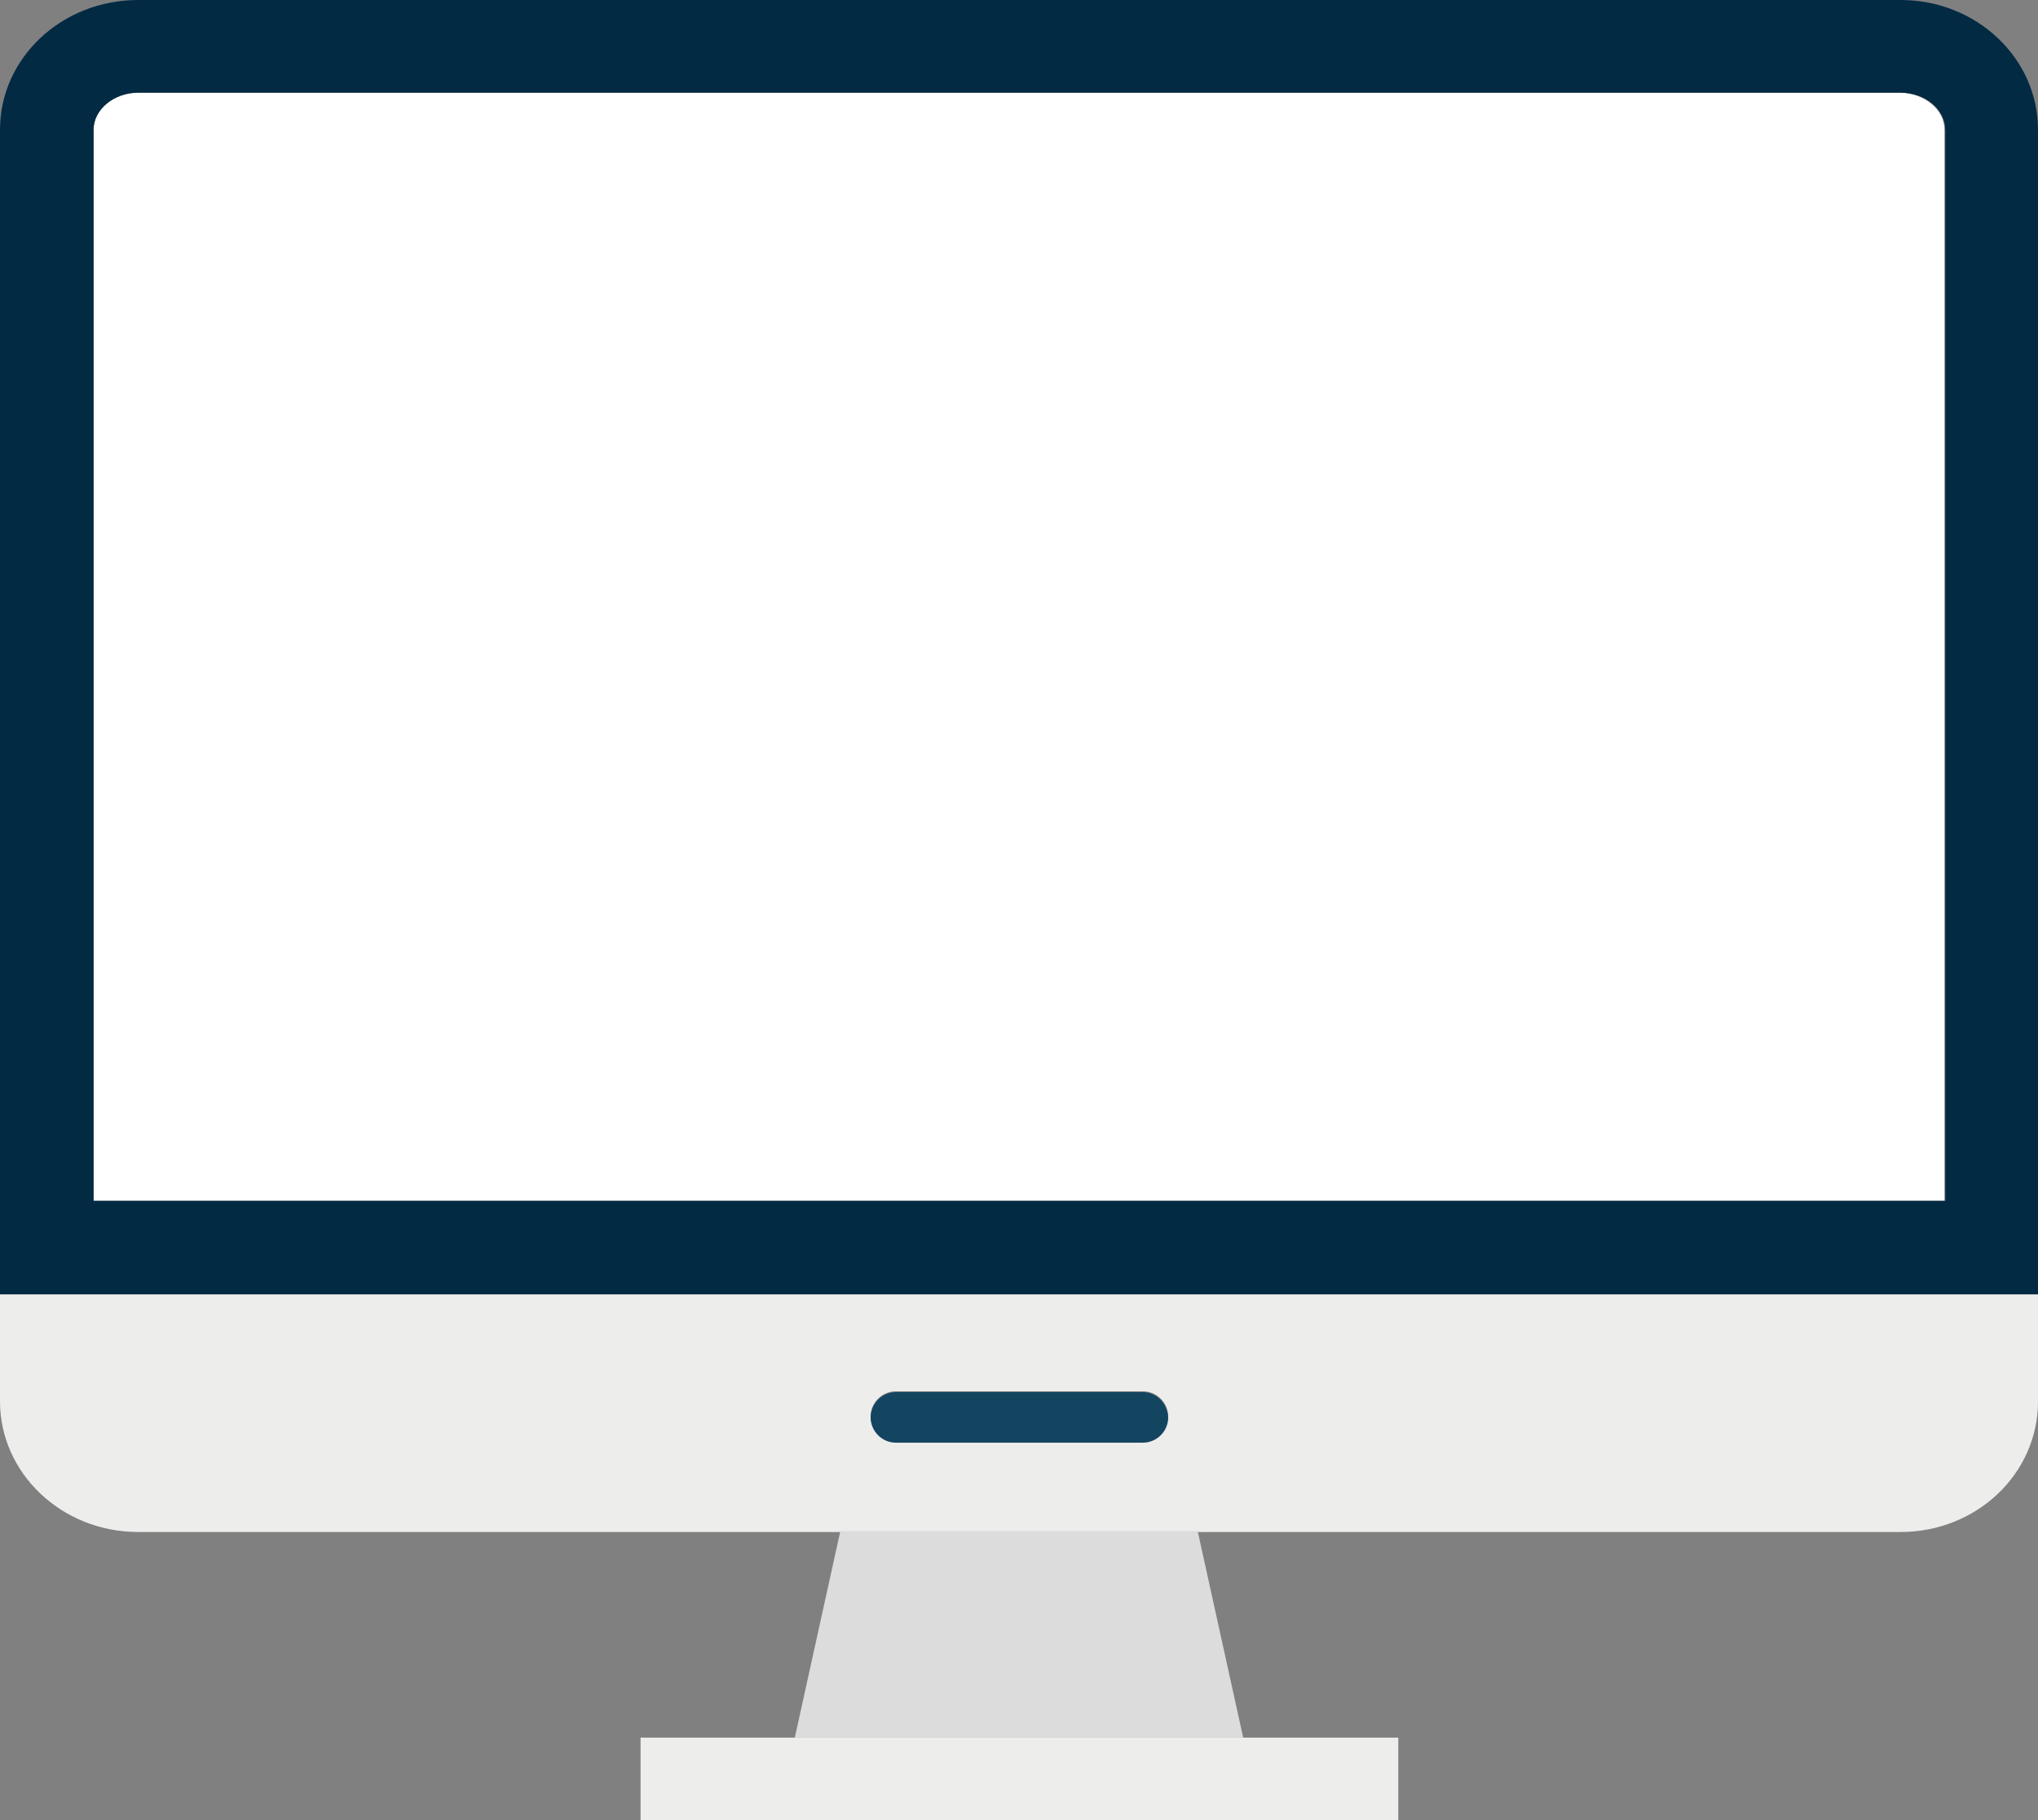
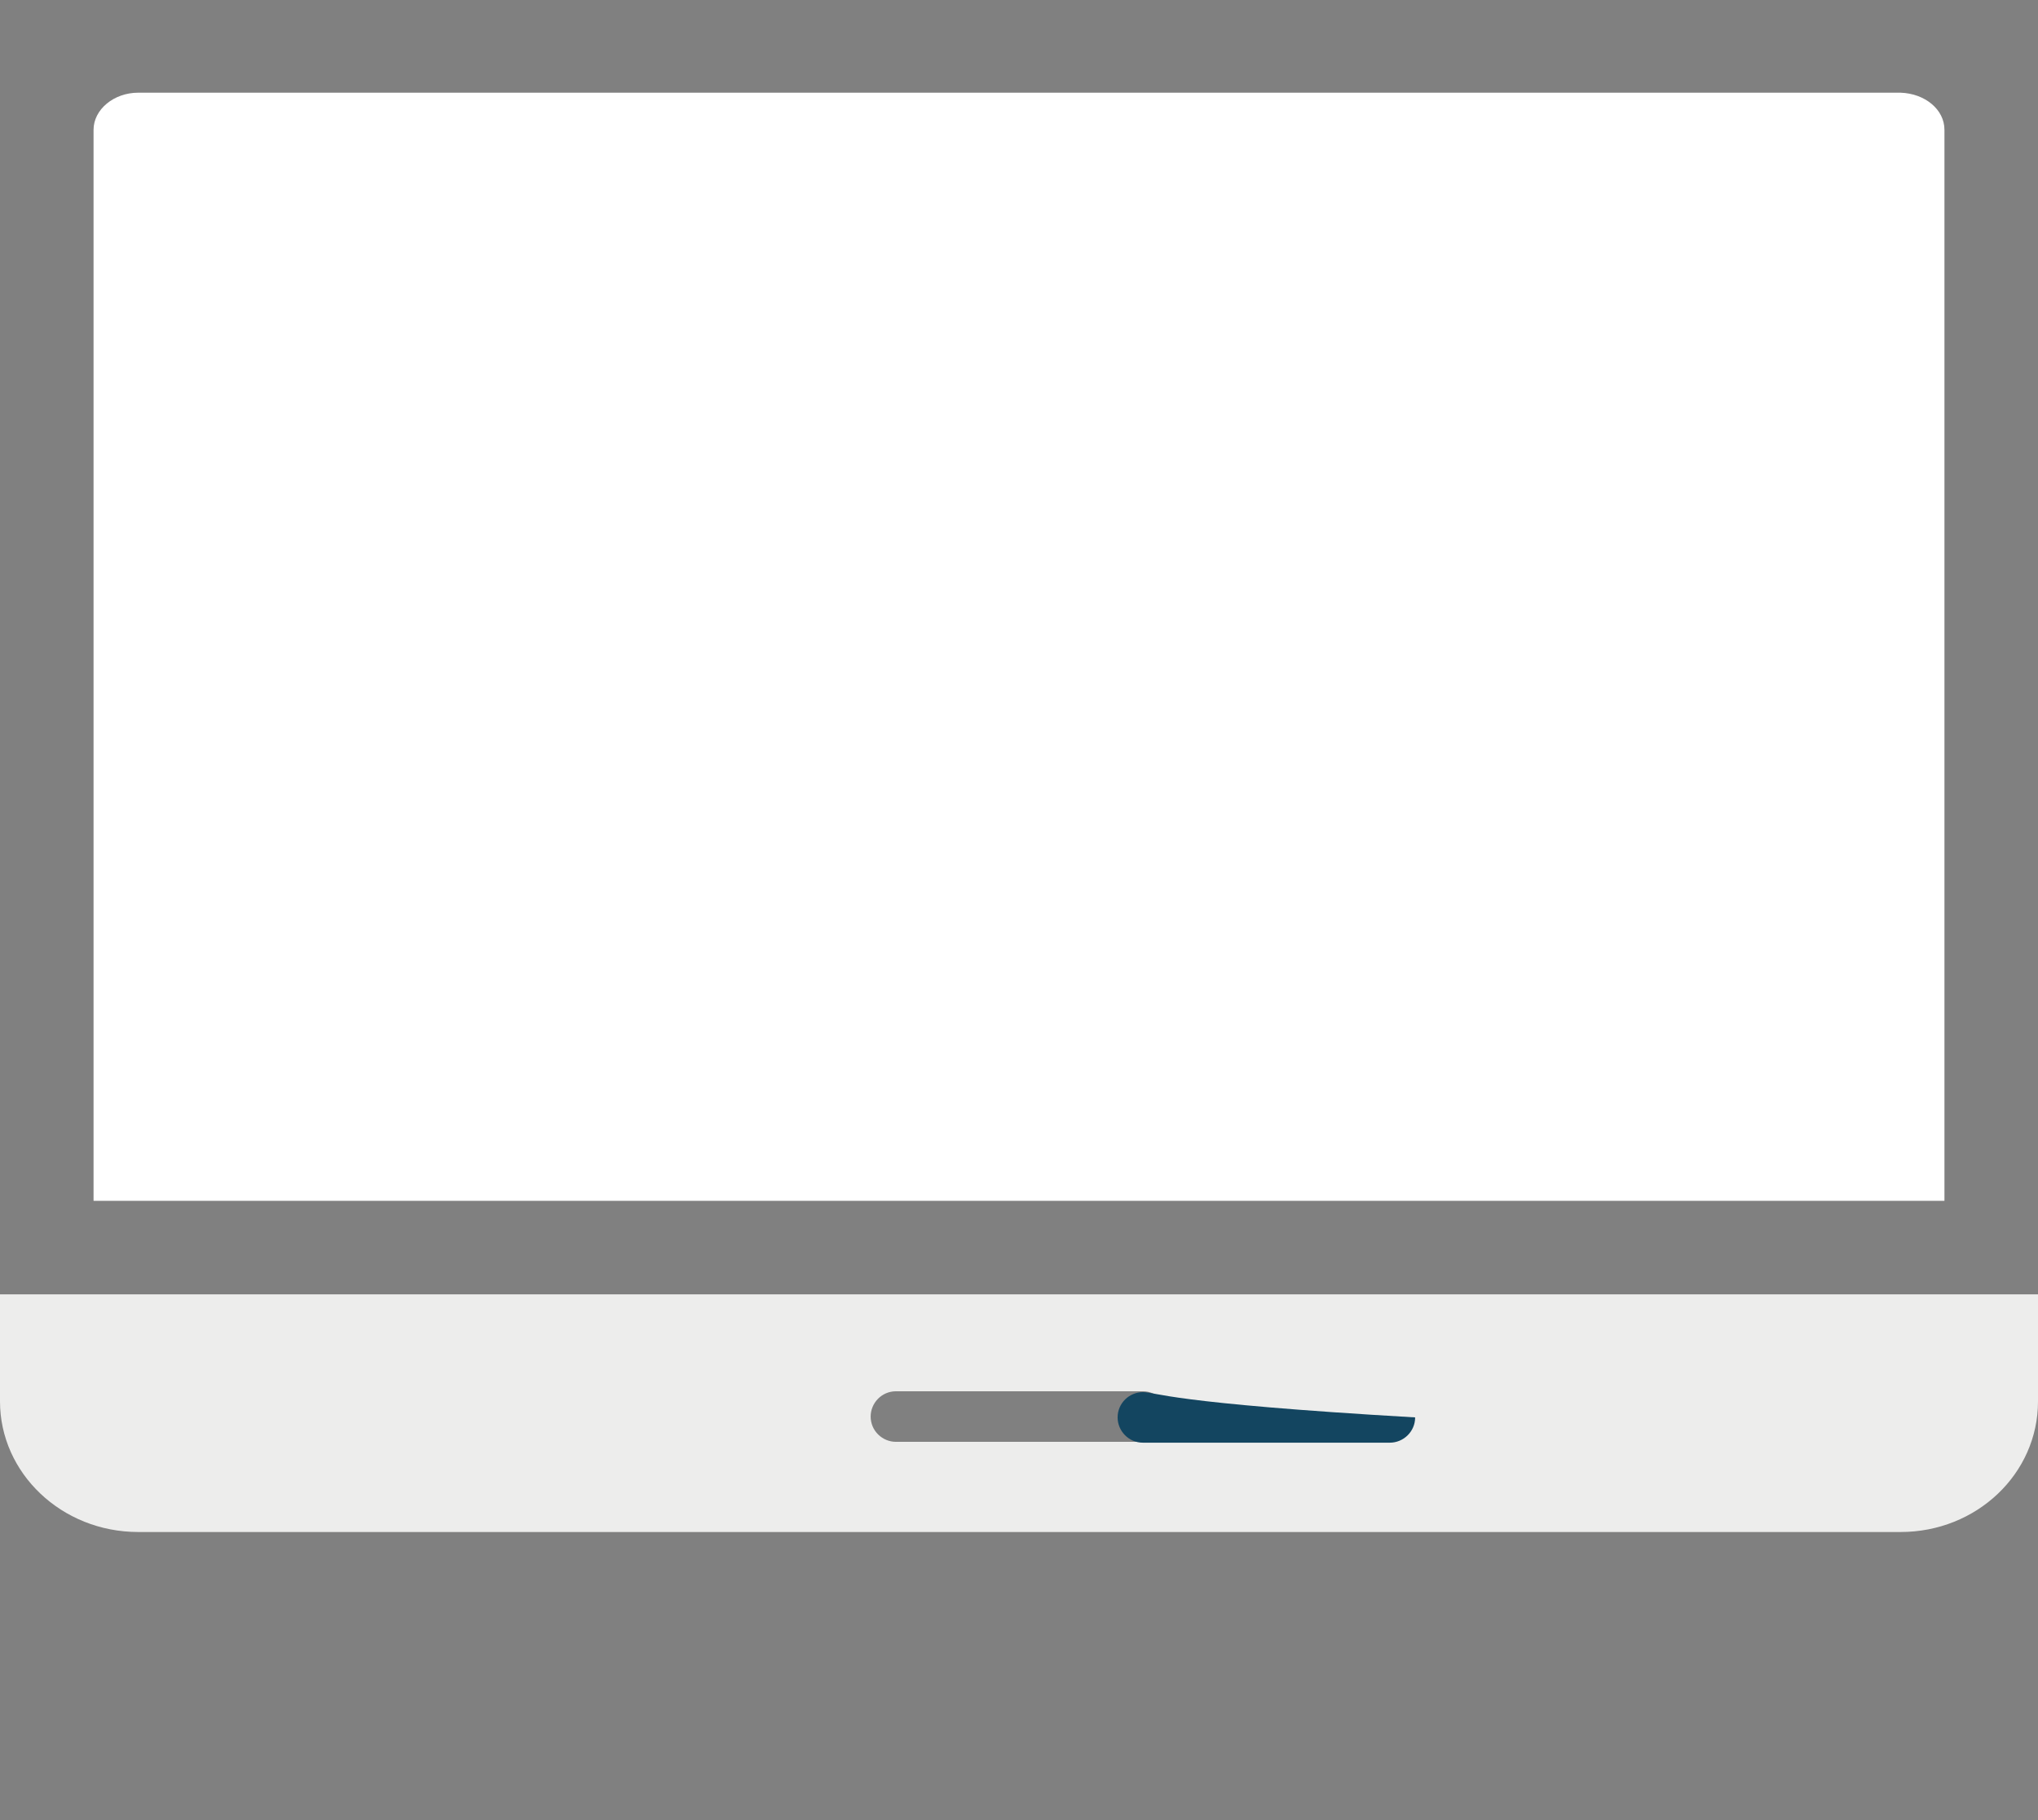
<svg xmlns="http://www.w3.org/2000/svg" version="1.1" id="レイヤー_1" x="0px" y="0px" viewBox="0 0 241.8 216" style="enable-background:new 0 0 241.8 216;" xml:space="preserve">
  <rect x="0" y="0" width="241.8" height="216" fill="#808080" stroke="none" />
  <style type="text/css">
	.st0{fill:#FFFFFF;}
	.st1{fill:#EDEDEC;}
	.st2{fill:#022A43;}
	.st3{fill:#134560;}
	.st4{fill:#DCDCDC;}
</style>
  <path class="st0" d="M230.7,15.4v127.1H11.1V15.4c0-2.4,2.4-4.4,5.3-4.4h209.1C228.4,11.1,230.7,13,230.7,15.4z" />
  <path class="st1" d="M0,153.6v12.7c0,8.5,7.3,15.5,16.4,15.5h209.1c9,0,16.3-6.9,16.3-15.5v-12.7H0z M135.6,171.1h-29.3  c-1.6,0-3-1.3-3-3c0-1.6,1.3-3,3-3h29.3c1.6,0,3,1.3,3,3C138.5,169.8,137.2,171.1,135.6,171.1z" />
-   <path class="st2" d="M225.5,0H16.4C7.3,0,0,6.9,0,15.4v138.2h241.8V15.4C241.8,6.9,234.5,0,225.5,0z M230.7,142.5H11.1V15.4  c0-2.4,2.4-4.4,5.3-4.4h209.1c2.9,0,5.3,2,5.3,4.4V142.5z" />
-   <path class="st3" d="M135.6,165.2h-29.3c-1.6,0-3,1.3-3,3c0,1.6,1.3,3,3,3h29.3c1.6,0,3-1.3,3-3  C138.5,166.5,137.2,165.2,135.6,165.2z" />
-   <polygon class="st4" points="147.5,206.2 94.3,206.2 99.7,181.7 142.1,181.7 " />
-   <rect x="76" y="206.2" class="st1" width="89.9" height="9.9" />
+   <path class="st3" d="M135.6,165.2c-1.6,0-3,1.3-3,3c0,1.6,1.3,3,3,3h29.3c1.6,0,3-1.3,3-3  C138.5,166.5,137.2,165.2,135.6,165.2z" />
</svg>